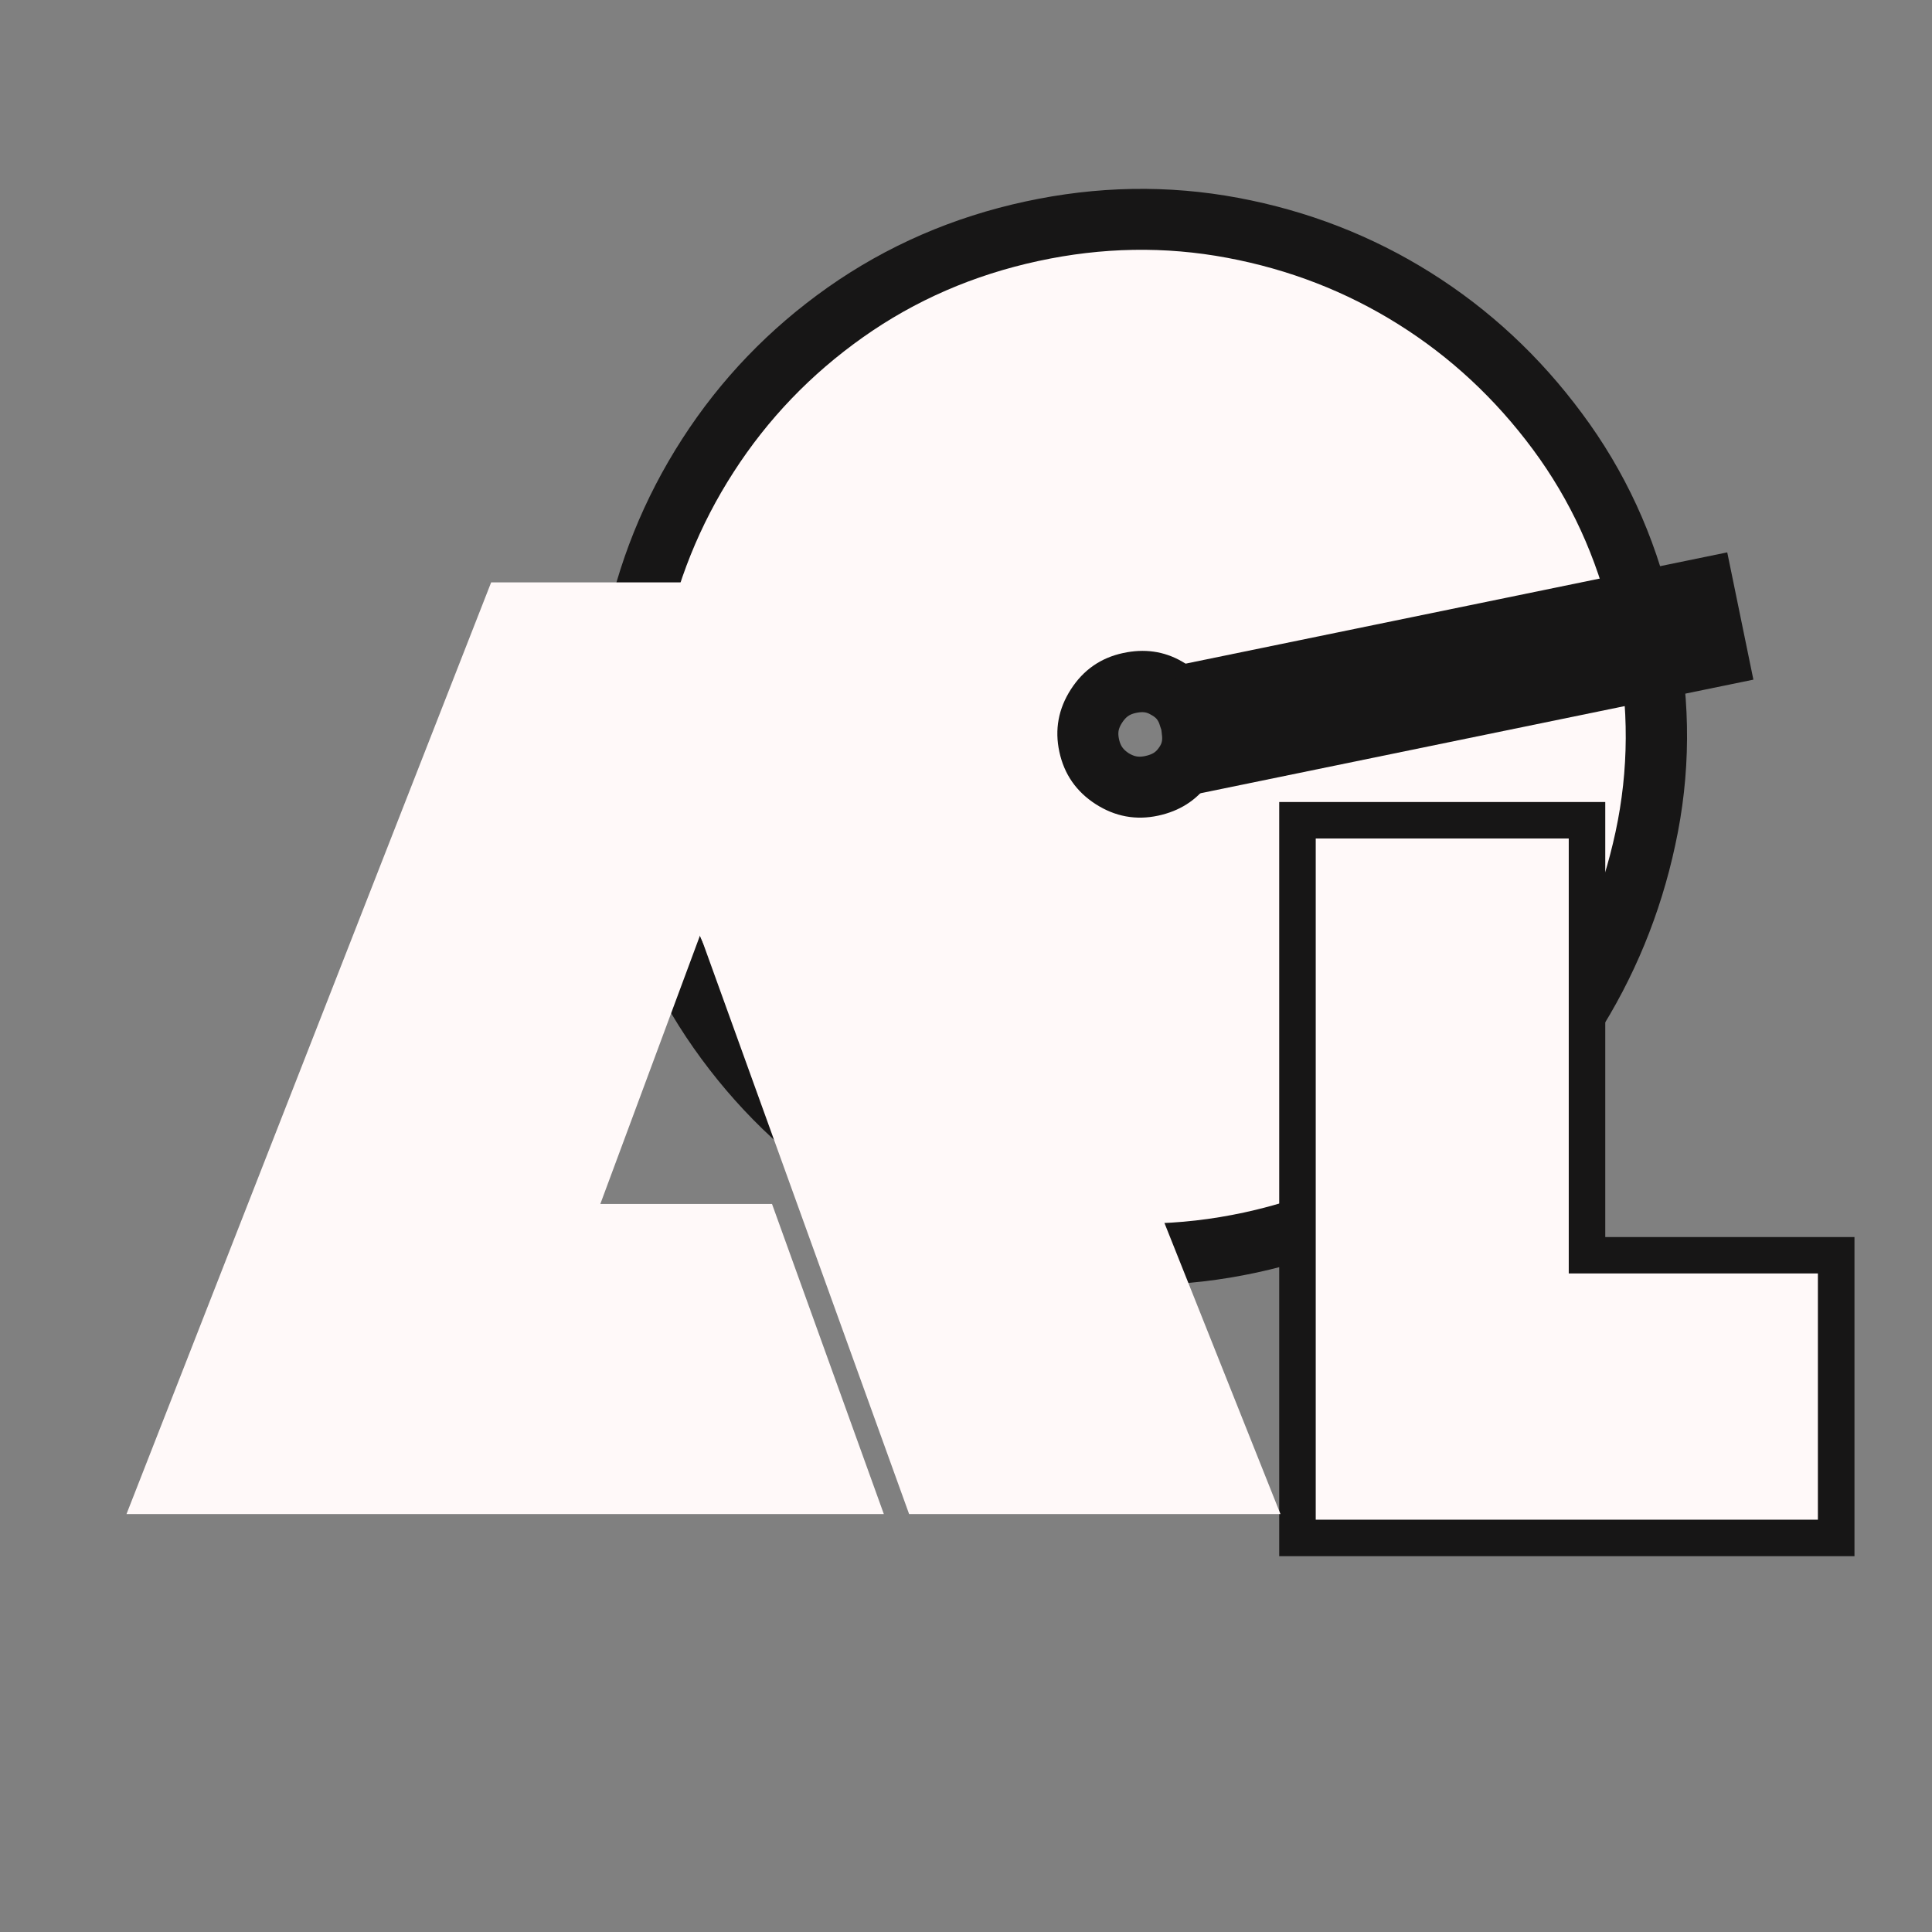
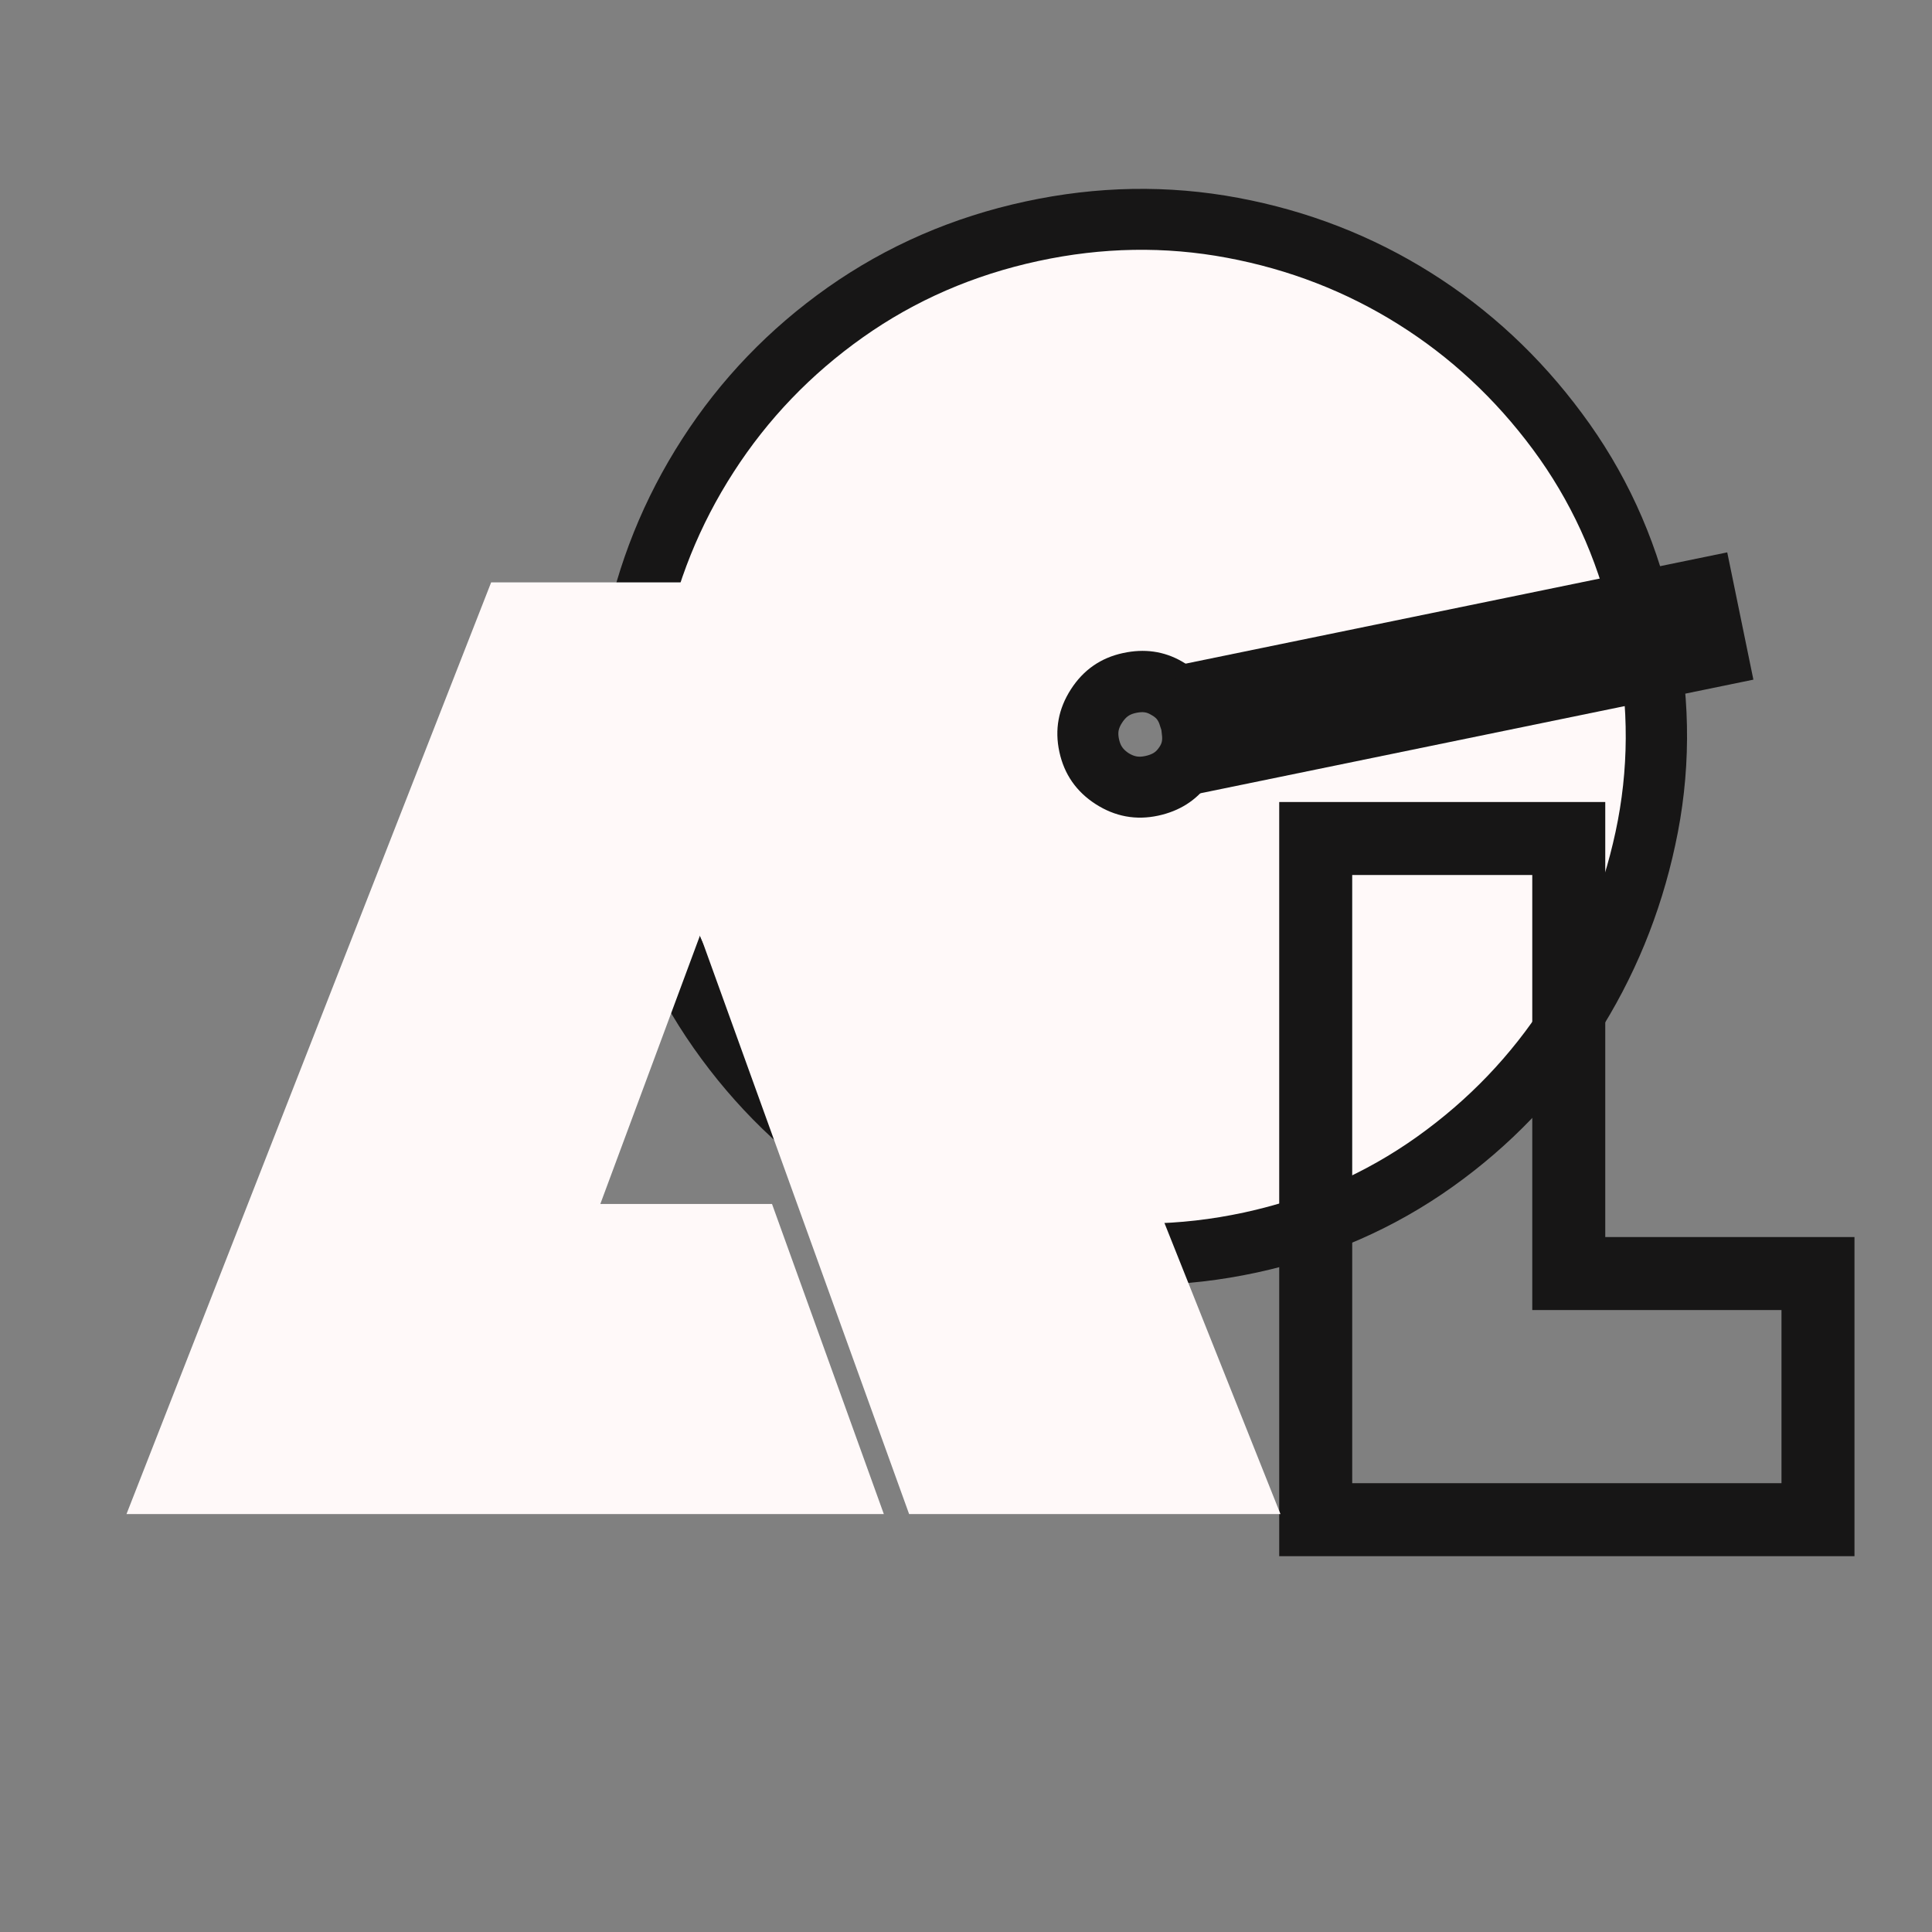
<svg xmlns="http://www.w3.org/2000/svg" width="500" zoomAndPan="magnify" viewBox="0 0 375 375" height="500" preserveAspectRatio="xMidYMid meet" version="1.0">
  <rect x="0" y="0" width="375" height="375" fill="#808080" stroke="none" />
  <defs>
    <g />
  </defs>
  <path stroke-linecap="butt" transform="matrix(2.596, -0.561, 0.561, 2.596, 43.932, -65.344)" fill="none" stroke-linejoin="miter" d="M 48.771 55.245 C 53.543 55.244 58.053 56.137 62.301 57.922 C 66.548 59.707 70.282 62.169 73.502 65.312 C 76.724 68.454 79.283 72.13 81.185 76.339 C 83.105 80.55 84.104 85.03 84.181 89.782 L 54.735 89.782 C 54.58 88.289 53.94 87.047 52.814 86.058 C 51.71 85.05 50.362 84.545 48.771 84.546 C 47.102 84.545 45.668 85.146 44.464 86.349 C 43.281 87.532 42.69 88.959 42.689 90.626 C 42.69 92.295 43.281 93.729 44.464 94.933 C 45.667 96.115 47.102 96.707 48.771 96.707 C 50.362 96.707 51.709 96.213 52.815 95.223 C 53.94 94.233 54.58 92.983 54.736 91.469 L 84.182 91.47 C 84.103 96.242 83.105 100.732 81.184 104.941 C 79.284 109.15 76.723 112.866 73.503 116.086 C 70.282 119.305 66.548 121.827 62.3 123.651 C 58.052 125.474 53.542 126.385 48.771 126.386 C 43.94 126.386 39.373 125.455 35.067 123.592 C 30.779 121.712 27.007 119.122 23.748 115.824 C 20.488 112.525 17.947 108.715 16.124 104.389 C 14.3 100.064 13.39 95.475 13.389 90.627 C 13.388 85.699 14.301 81.111 16.124 76.864 C 17.947 72.616 20.489 68.863 23.748 65.603 C 27.006 62.343 30.779 59.803 35.066 57.98 C 39.373 56.156 43.94 55.244 48.771 55.245 Z M 48.771 55.245 " stroke="#171616" stroke-width="8.939" stroke-opacity="1" stroke-miterlimit="4" />
  <g fill="#fff9f9" fill-opacity="1">
    <g transform="translate(145.467, 249.614)">
      <g>
        <path d="M 56.078 -198.953 C 68.461 -201.629 80.672 -201.836 92.703 -199.578 C 104.734 -197.328 115.805 -193.031 125.922 -186.688 C 136.035 -180.352 144.75 -172.254 152.062 -162.391 C 159.375 -152.523 164.469 -141.426 167.344 -129.094 L 90.938 -112.578 C 89.688 -116.41 87.332 -119.305 83.875 -121.266 C 80.426 -123.223 76.641 -123.754 72.516 -122.859 C 68.191 -121.93 64.816 -119.582 62.391 -115.812 C 59.961 -112.039 59.219 -107.992 60.156 -103.672 C 61.094 -99.336 63.441 -95.957 67.203 -93.531 C 70.973 -91.113 75.02 -90.367 79.344 -91.297 C 83.469 -92.191 86.695 -94.238 89.031 -97.438 C 91.363 -100.645 92.312 -104.25 91.875 -108.25 L 168.281 -124.766 C 170.75 -112.359 170.691 -100.148 168.109 -88.141 C 165.523 -76.141 160.957 -65.062 154.406 -54.906 C 147.863 -44.75 139.586 -36.102 129.578 -28.969 C 119.578 -21.844 108.383 -16.941 96 -14.266 C 83.426 -11.555 71.039 -11.422 58.844 -13.859 C 46.656 -16.297 35.41 -20.879 25.109 -27.609 C 14.805 -34.336 6.07 -42.805 -1.094 -53.016 C -8.27 -63.234 -13.219 -74.633 -15.938 -87.219 C -18.707 -100.008 -18.91 -112.43 -16.547 -124.484 C -14.191 -136.547 -9.695 -147.719 -3.062 -158 C 3.562 -168.281 11.93 -177 22.047 -184.156 C 32.16 -191.312 43.504 -196.242 56.078 -198.953 Z M 56.078 -198.953 " />
      </g>
    </g>
  </g>
  <path stroke-linecap="butt" transform="matrix(3.542, 0, 0, 3.542, 219.435, 100.16)" fill="none" stroke-linejoin="miter" d="M 10.148 17.672 L 24.015 17.672 L 24.015 41.512 L 37.672 41.512 L 37.672 55 L 10.148 55 Z M 10.148 17.672 " stroke="#171616" stroke-width="4" stroke-opacity="1" stroke-miterlimit="4" />
  <g fill="#fff9f9" fill-opacity="1">
    <g transform="translate(253.305, 294.971)">
      <g>
-         <path d="M 2.078 -132.219 L 51.188 -132.219 L 51.188 -47.797 L 99.547 -47.797 L 99.547 0 L 2.078 0 Z M 2.078 -132.219 " />
-       </g>
+         </g>
    </g>
  </g>
  <g fill="#fff9f9" fill-opacity="1">
    <g transform="translate(25.068, 293.88)">
      <g>
        <path d="M 151.391 -180.844 L 223.469 0 L 151.391 0 L 110.828 -112.375 L 91.453 -60.188 L 124.781 -60.188 L 146.484 0 L -0.516 0 L 70.266 -180.844 Z M 151.391 -180.844 " />
      </g>
    </g>
  </g>
  <path stroke-linecap="butt" transform="matrix(0.915, -0.188, 0.188, 0.915, 227.694, 129.314)" fill="none" stroke-linejoin="miter" d="M -0.002 13.499 L 117.554 13.5 " stroke="#171616" stroke-width="27" stroke-opacity="1" stroke-miterlimit="4" />
</svg>